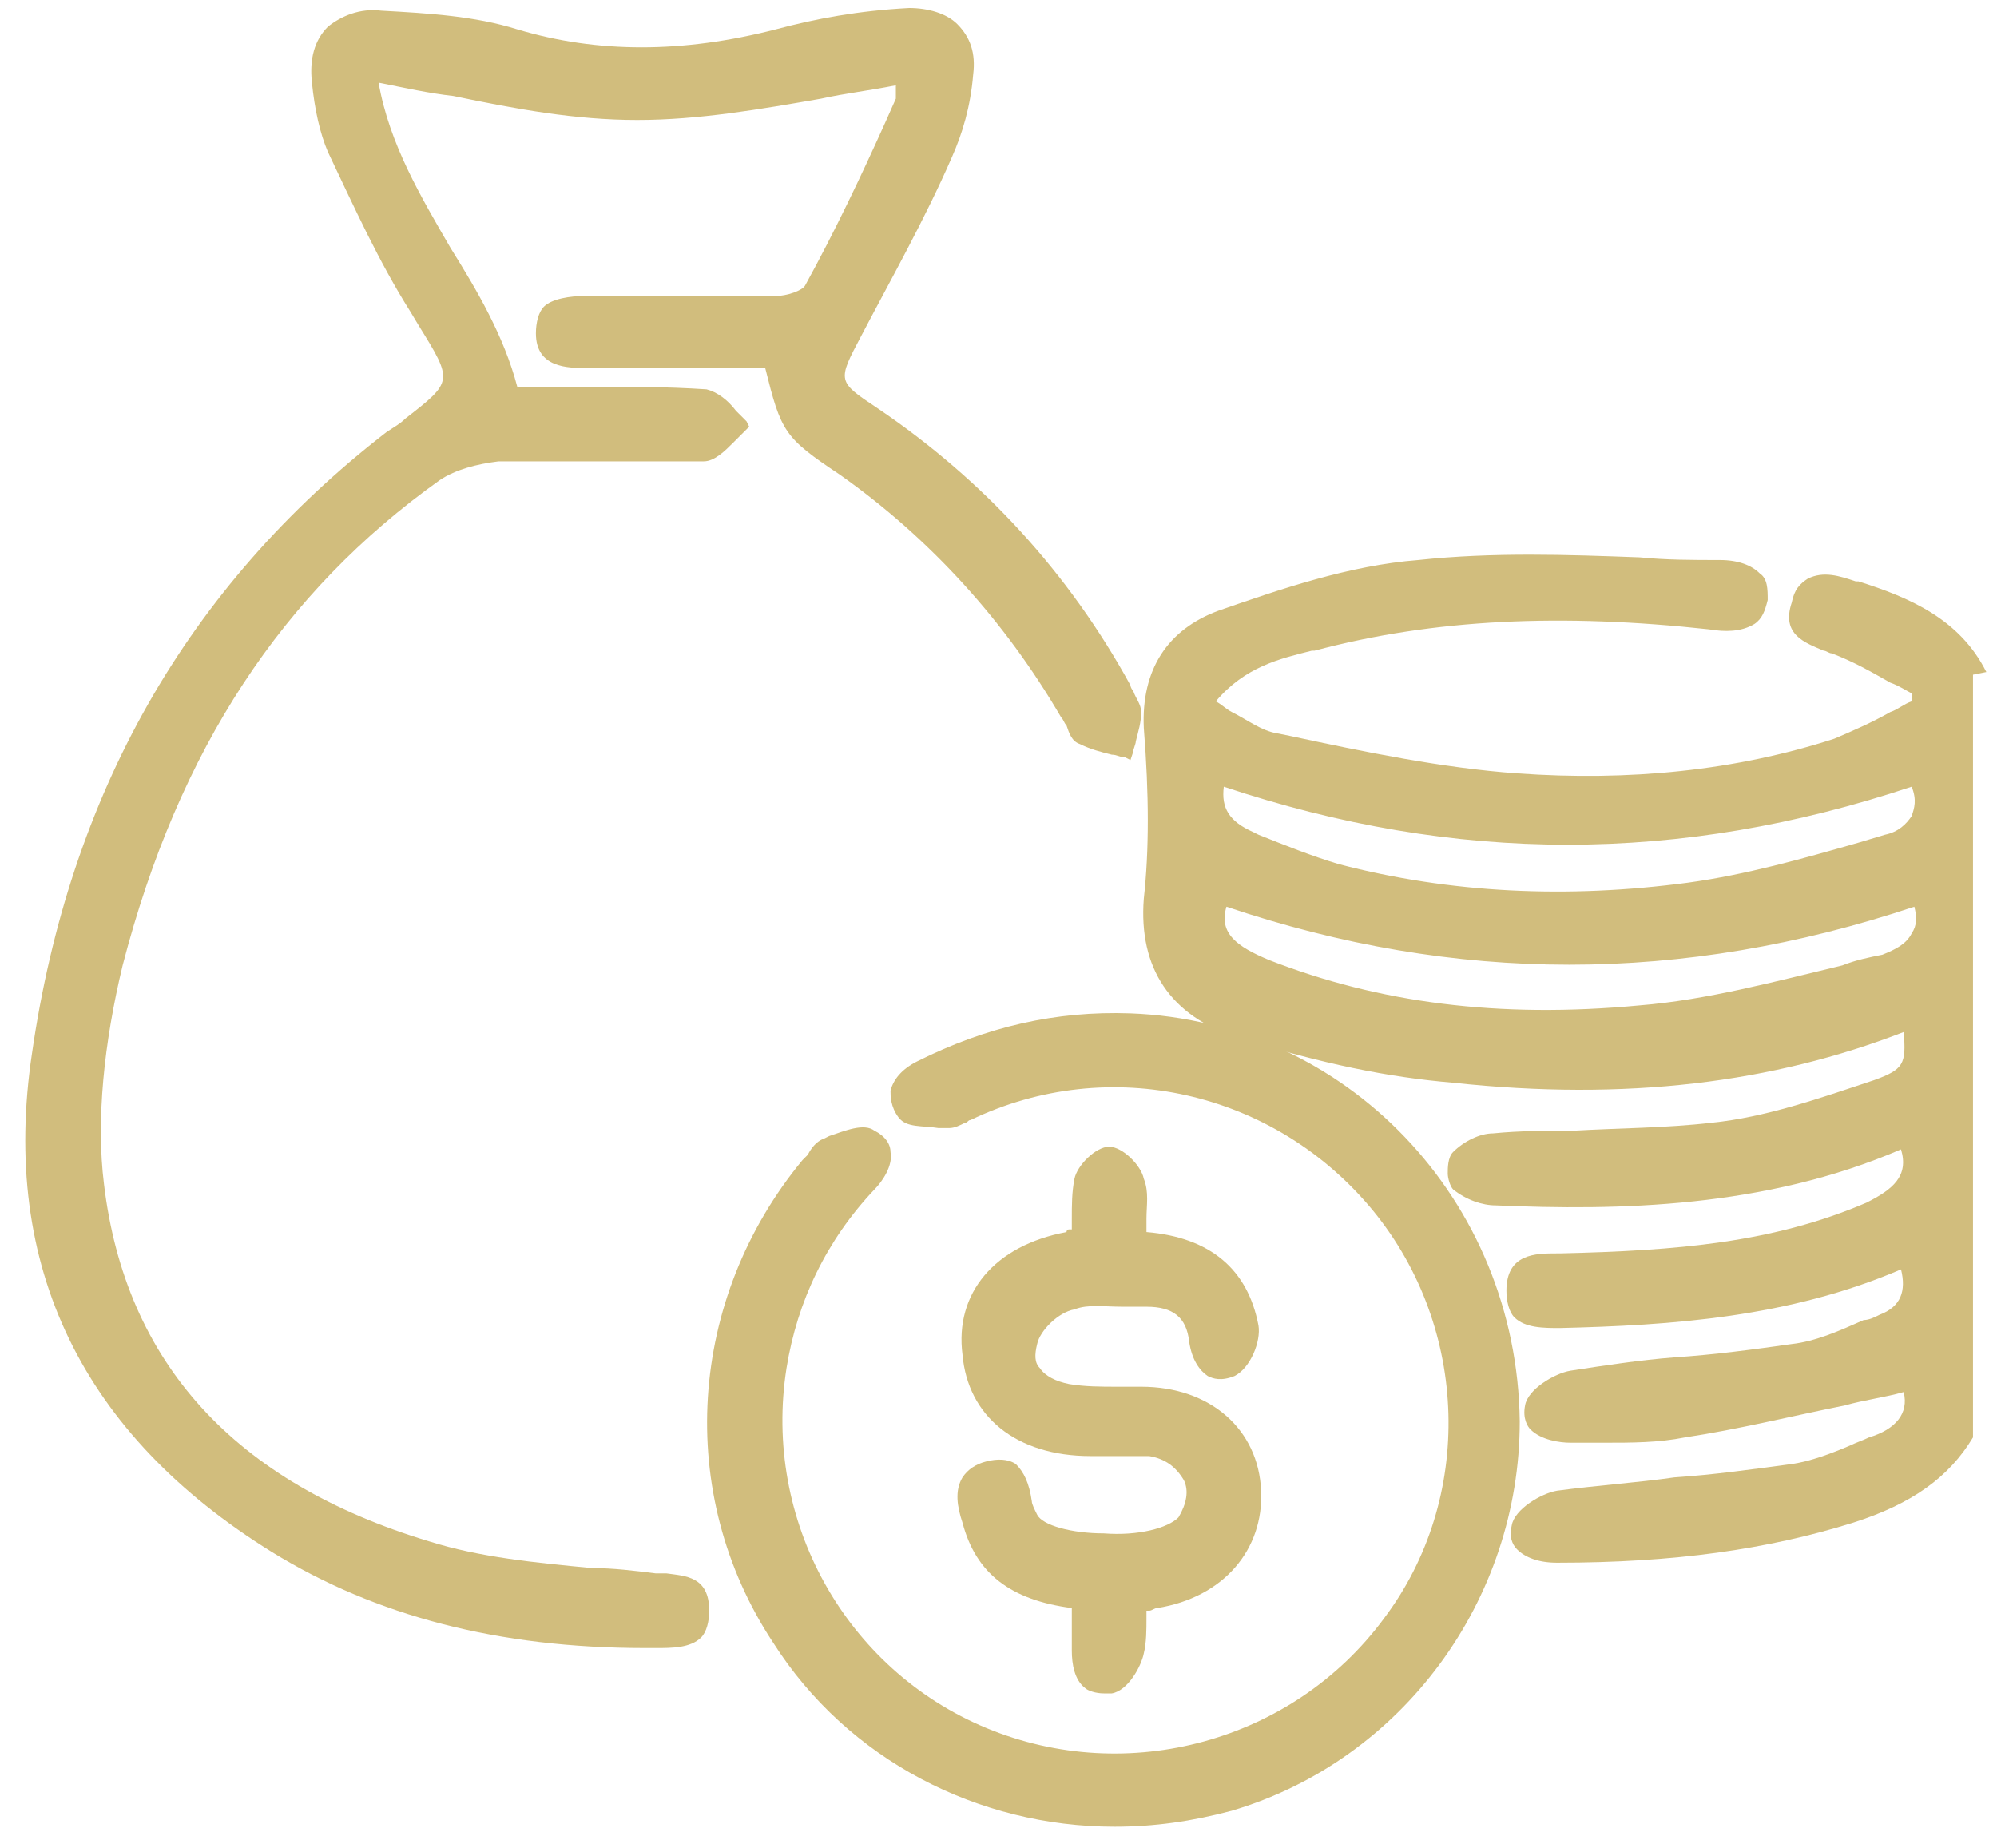
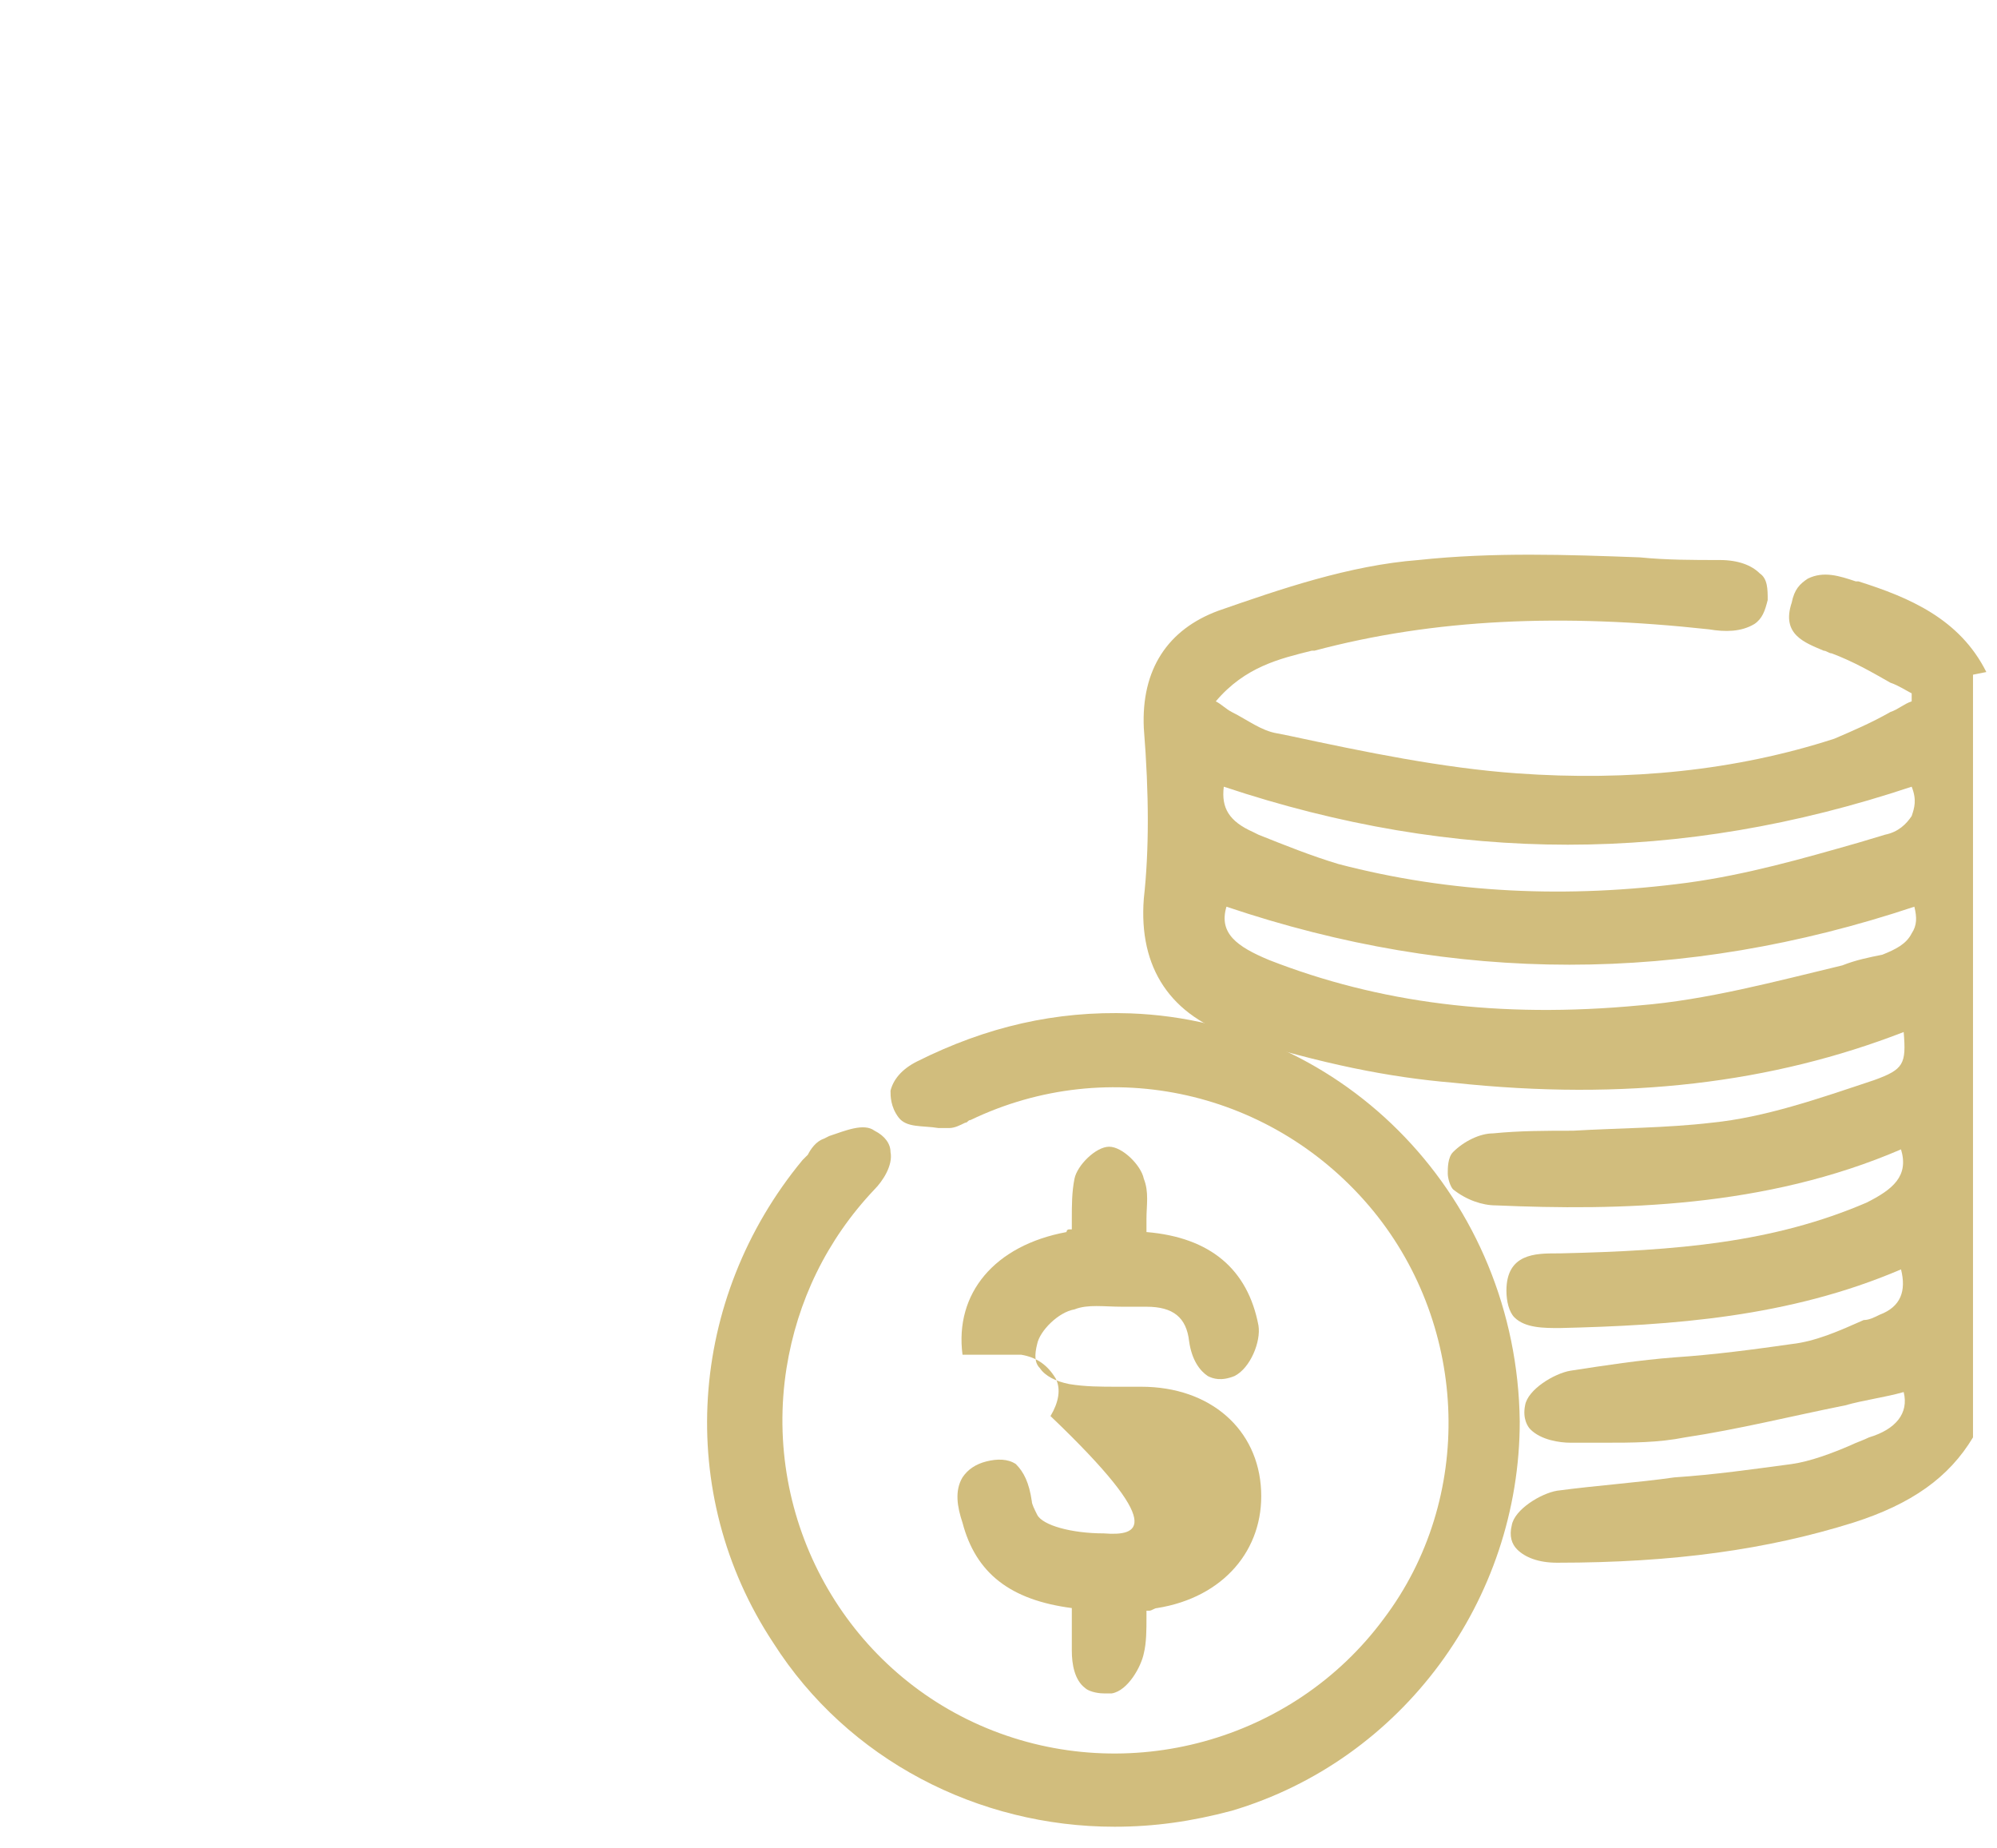
<svg xmlns="http://www.w3.org/2000/svg" version="1.1" id="Layer_1" x="0px" y="0px" viewBox="0 0 74.9 69.3" style="enable-background:new 0 0 74.9 69.3;" xml:space="preserve">
  <style type="text/css">
	.st0{fill:#D1BD7D;}
</style>
  <g>
    <path class="st0" d="M74.5,25.2c-1-2-2.9-2.8-4.8-3.4l-0.1,0c-0.6-0.2-1.2-0.4-1.8-0.1c-0.3,0.2-0.5,0.4-0.6,0.9   c-0.4,1.2,0.5,1.5,1.2,1.8c0.1,0,0.2,0.1,0.3,0.1c0.8,0.3,1.5,0.7,2.2,1.1c0.3,0.1,0.6,0.3,0.8,0.4l0,0.3c-0.3,0.1-0.5,0.3-0.8,0.4   c-0.7,0.4-1.4,0.7-2.1,1c-3.7,1.2-7.7,1.6-11.9,1.3c-2.8-0.2-5.7-0.8-8.5-1.4l-0.5-0.1c-0.6-0.1-1.1-0.5-1.7-0.8   c-0.2-0.1-0.4-0.3-0.6-0.4c1.1-1.3,2.4-1.6,3.6-1.9l0.1,0c4.5-1.2,9.3-1.4,14.8-0.8c0.6,0.1,1.2,0.1,1.7-0.2   c0.3-0.2,0.4-0.5,0.5-0.9c0-0.4,0-0.8-0.3-1c-0.3-0.3-0.8-0.5-1.5-0.5c-1,0-2,0-3-0.1c-2.7-0.1-5.5-0.2-8.3,0.1   c-2.6,0.2-5.2,1.1-7.5,1.9c-1.9,0.7-2.9,2.2-2.8,4.4c0.2,2.5,0.2,4.6,0,6.4c-0.2,2.6,1,4.4,3.5,5.2c3.2,1,5.7,1.5,8.1,1.7   c6.5,0.7,12,0,16.9-1.9c0.1,1.2,0,1.4-1.1,1.8c-2.1,0.7-4.1,1.4-6.1,1.6c-1.7,0.2-3.5,0.2-5.2,0.3c-1,0-2,0-3,0.1   c-0.5,0-1.1,0.3-1.5,0.7c-0.2,0.2-0.2,0.6-0.2,0.8c0,0.2,0.1,0.5,0.2,0.6c0.5,0.4,1.1,0.6,1.6,0.6c4.6,0.2,10.1,0.1,15.2-2.1   c0.3,1-0.3,1.5-1.3,2c-3.5,1.5-7.1,1.8-11.5,1.9l-0.1,0c-0.8,0-1.9,0-1.9,1.4c0,0.4,0.1,0.8,0.3,1c0.4,0.4,1.1,0.4,1.7,0.4   c4.2-0.1,8.6-0.4,12.8-2.2c0.2,0.8,0,1.4-0.8,1.7c-0.2,0.1-0.4,0.2-0.6,0.2c-0.9,0.4-1.8,0.8-2.7,0.9c-1.4,0.2-2.9,0.4-4.4,0.5   c-1.3,0.1-2.6,0.3-3.9,0.5c-0.6,0.1-1.6,0.7-1.7,1.3c-0.1,0.5,0.1,0.8,0.2,0.9c0.4,0.4,1.1,0.5,1.5,0.5c0.4,0,0.9,0,1.3,0   c1,0,2,0,3-0.2c2-0.3,4-0.8,6-1.2c0.7-0.2,1.5-0.3,2.2-0.5c0.2,0.8-0.3,1.4-1.3,1.7c-0.2,0.1-0.5,0.2-0.7,0.3   c-0.7,0.3-1.5,0.6-2.2,0.7c-1.5,0.2-2.9,0.4-4.4,0.5c-1.4,0.2-2.9,0.3-4.4,0.5c-0.6,0.1-1.6,0.7-1.7,1.3c-0.1,0.4,0,0.7,0.2,0.9   c0.3,0.3,0.8,0.5,1.5,0.5c4.4,0,7.9-0.5,11.1-1.5c2.2-0.7,3.6-1.7,4.5-3.2l0-0.1V25.3L74.5,25.2z M46,34c8.6,2.9,17.1,2.9,25.8,0   c0.1,0.4,0.1,0.7-0.1,1c-0.2,0.4-0.6,0.6-1.1,0.8c-0.5,0.1-1,0.2-1.5,0.4c-2.5,0.6-5.1,1.3-7.6,1.5c-5.3,0.5-9.8-0.1-13.9-1.7   C46.4,35.5,45.7,35,46,34z M71.7,30.6c-0.2,0.3-0.5,0.6-1,0.7l-1,0.3c-2.1,0.6-4.2,1.2-6.4,1.5c-4.5,0.6-8.9,0.4-13.1-0.7   c-1-0.3-2-0.7-3-1.1l-0.2-0.1c-0.9-0.4-1.2-0.9-1.1-1.7c8.7,2.9,17.1,2.9,25.8,0C71.9,30,71.8,30.3,71.7,30.6z" />
-     <path class="st0" d="M25,59c-0.1,0-0.3,0-0.4,0c-0.8-0.1-1.6-0.2-2.4-0.2c-2.1-0.2-4.2-0.4-6.1-1C8.8,55.6,4.7,51.1,3.9,44.4   c-0.3-2.4,0-5.3,0.7-8.2c2.1-8.1,6-14,11.9-18.2c0.6-0.4,1.4-0.6,2.2-0.7c1.2,0,2.5,0,3.7,0c1.3,0,2.7,0,4,0c0.4,0,0.8-0.4,1.1-0.7   c0.1-0.1,0.3-0.3,0.4-0.4l0.2-0.2L28,15.8c-0.1-0.1-0.3-0.3-0.4-0.4c-0.3-0.4-0.7-0.7-1.1-0.8c-1.5-0.1-3-0.1-4.4-0.1   c-0.5,0-1.1,0-1.6,0h-1.1c-0.5-1.9-1.5-3.6-2.5-5.2c-1.1-1.9-2.3-3.9-2.7-6.2c1,0.2,1.9,0.4,2.8,0.5c2.4,0.5,4.6,0.9,6.9,0.9   c2.3,0,4.6-0.4,6.9-0.8c0.9-0.2,1.8-0.3,2.8-0.5c0,0,0,0,0,0.1c0,0.2,0,0.3,0,0.4l-0.4,0.9c-0.9,2-1.9,4.1-3,6.1   c-0.1,0.2-0.7,0.4-1.1,0.4c-1.8,0-3.7,0-5.5,0l-1.7,0c0,0,0,0,0,0c-0.5,0-1.2,0.1-1.5,0.4c-0.2,0.2-0.3,0.6-0.3,1   c0,1.3,1.2,1.3,1.9,1.3c1.6,0,3.2,0,4.9,0l1.8,0c0.6,2.4,0.7,2.6,2.8,4c3.4,2.4,6.2,5.5,8.3,9.1c0.1,0.1,0.1,0.2,0.2,0.3   c0.1,0.3,0.2,0.6,0.5,0.7c0.4,0.2,0.8,0.3,1.2,0.4c0.2,0,0.3,0.1,0.5,0.1l0.2,0.1l0.1-0.3c0-0.1,0.1-0.3,0.1-0.4   c0.1-0.4,0.2-0.7,0.2-1.1c0-0.3-0.2-0.5-0.3-0.8c-0.1-0.1-0.1-0.2-0.1-0.2c-2.3-4.2-5.5-7.7-9.5-10.4c-1.5-1-1.5-1-0.6-2.7   c1.1-2.1,2.4-4.4,3.4-6.7c0.4-0.9,0.7-1.9,0.8-3.1c0.1-0.8-0.1-1.4-0.6-1.9c-0.4-0.4-1.1-0.6-1.8-0.6c-1.9,0.1-3.5,0.4-5,0.8   c-3.5,0.9-6.7,0.9-9.7,0c-1.6-0.5-3.3-0.6-5.1-0.7c-0.8-0.1-1.5,0.2-2,0.6c-0.5,0.5-0.7,1.2-0.6,2.1c0.1,1,0.3,1.9,0.6,2.6   c1,2.1,1.9,4.1,3.1,6l0.3,0.5c1.3,2.1,1.3,2.1-0.5,3.5c-0.2,0.2-0.4,0.3-0.7,0.5C7,22,2.6,29.8,1.2,39.5c-1.2,8,1.9,14.3,9,18.7   c3.9,2.4,8.5,3.6,14,3.6c0.1,0,0.2,0,0.4,0c0.6,0,1.3,0,1.7-0.4c0.2-0.2,0.3-0.6,0.3-1C26.6,59.1,25.7,59.1,25,59z" />
    <path class="st0" d="M42.4,38c-2.8-0.1-5.4,0.5-8,1.8c-0.6,0.3-0.9,0.7-1,1.1c0,0.2,0,0.6,0.3,1c0.3,0.4,0.9,0.3,1.5,0.4   c0.1,0,0.3,0,0.4,0c0.2,0,0.4-0.1,0.6-0.2c0.1,0,0.1-0.1,0.2-0.1c5.2-2.5,11.4-1.1,15.1,3.4c3.6,4.4,3.8,10.8,0.4,15.3   c-3.4,4.6-9.6,6.3-14.9,4.1c-5.3-2.2-8.4-7.8-7.5-13.5c0.4-2.5,1.5-4.8,3.3-6.7c0.3-0.3,0.7-0.9,0.6-1.4c0-0.3-0.2-0.6-0.6-0.8   c-0.4-0.3-1.1,0-1.7,0.2l-0.2,0.1c-0.3,0.1-0.5,0.4-0.6,0.6c-0.1,0.1-0.1,0.1-0.2,0.2c-4.3,5.2-4.8,12.5-1.1,18.1   c2.8,4.4,7.7,6.9,12.8,6.9c1.5,0,2.9-0.2,4.4-0.6c6.4-1.9,10.8-7.9,10.8-14.6C56.9,45,50.5,38.3,42.4,38z" />
-     <path class="st0" d="M41.4,57.5c-1.2,0-2.3-0.3-2.5-0.7c-0.1-0.2-0.2-0.4-0.2-0.5c-0.1-0.7-0.3-1.1-0.6-1.4   c-0.3-0.2-0.7-0.2-1.1-0.1c-0.4,0.1-0.7,0.3-0.9,0.6c-0.3,0.5-0.2,1.1,0,1.7c0.5,1.9,1.8,2.9,4.1,3.2l0,0.4c0,0.4,0,0.8,0,1.2   c0,0.5,0.1,1.1,0.5,1.4c0.1,0.1,0.4,0.2,0.7,0.2c0.1,0,0.2,0,0.3,0c0.6-0.1,1.1-1,1.2-1.5c0.1-0.4,0.1-0.9,0.1-1.3   c0-0.1,0-0.2,0-0.3l0.1,0c0.1,0,0.2-0.1,0.3-0.1c2.5-0.4,4-2.2,3.9-4.4c-0.1-2.3-1.9-3.9-4.5-3.9c-0.3,0-0.6,0-0.9,0   c-0.6,0-1.2,0-1.8-0.1c-0.5-0.1-0.9-0.3-1.1-0.6c-0.2-0.2-0.2-0.5-0.1-0.9c0.1-0.5,0.8-1.2,1.4-1.3c0.5-0.2,1.1-0.1,1.8-0.1   c0.3,0,0.6,0,0.9,0c1,0,1.5,0.4,1.6,1.3c0.1,0.7,0.4,1.1,0.7,1.3c0.2,0.1,0.5,0.2,1,0c0.6-0.3,1-1.3,0.9-1.9   c-0.4-2.1-1.8-3.3-4.2-3.5c0-0.2,0-0.3,0-0.5c0-0.5,0.1-1-0.1-1.5c-0.1-0.5-0.8-1.2-1.3-1.2c0,0,0,0,0,0c-0.5,0-1.2,0.7-1.3,1.2   c-0.1,0.5-0.1,1-0.1,1.5c0,0.1,0,0.3,0,0.4c0,0-0.1,0-0.1,0c-0.1,0-0.1,0.1-0.1,0.1c-2.7,0.5-4.2,2.3-3.9,4.6   c0.2,2.3,2,3.8,4.8,3.8c0.2,0,0.5,0,0.7,0c0.5,0,1,0,1.5,0c0.6,0.1,1,0.4,1.3,0.9c0.2,0.4,0.1,0.9-0.2,1.4   C43.8,57.3,42.7,57.6,41.4,57.5z" />
+     <path class="st0" d="M41.4,57.5c-1.2,0-2.3-0.3-2.5-0.7c-0.1-0.2-0.2-0.4-0.2-0.5c-0.1-0.7-0.3-1.1-0.6-1.4   c-0.3-0.2-0.7-0.2-1.1-0.1c-0.4,0.1-0.7,0.3-0.9,0.6c-0.3,0.5-0.2,1.1,0,1.7c0.5,1.9,1.8,2.9,4.1,3.2l0,0.4c0,0.4,0,0.8,0,1.2   c0,0.5,0.1,1.1,0.5,1.4c0.1,0.1,0.4,0.2,0.7,0.2c0.1,0,0.2,0,0.3,0c0.6-0.1,1.1-1,1.2-1.5c0.1-0.4,0.1-0.9,0.1-1.3   c0-0.1,0-0.2,0-0.3l0.1,0c0.1,0,0.2-0.1,0.3-0.1c2.5-0.4,4-2.2,3.9-4.4c-0.1-2.3-1.9-3.9-4.5-3.9c-0.3,0-0.6,0-0.9,0   c-0.6,0-1.2,0-1.8-0.1c-0.5-0.1-0.9-0.3-1.1-0.6c-0.2-0.2-0.2-0.5-0.1-0.9c0.1-0.5,0.8-1.2,1.4-1.3c0.5-0.2,1.1-0.1,1.8-0.1   c0.3,0,0.6,0,0.9,0c1,0,1.5,0.4,1.6,1.3c0.1,0.7,0.4,1.1,0.7,1.3c0.2,0.1,0.5,0.2,1,0c0.6-0.3,1-1.3,0.9-1.9   c-0.4-2.1-1.8-3.3-4.2-3.5c0-0.2,0-0.3,0-0.5c0-0.5,0.1-1-0.1-1.5c-0.1-0.5-0.8-1.2-1.3-1.2c0,0,0,0,0,0c-0.5,0-1.2,0.7-1.3,1.2   c-0.1,0.5-0.1,1-0.1,1.5c0,0.1,0,0.3,0,0.4c0,0-0.1,0-0.1,0c-0.1,0-0.1,0.1-0.1,0.1c-2.7,0.5-4.2,2.3-3.9,4.6   c0.2,0,0.5,0,0.7,0c0.5,0,1,0,1.5,0c0.6,0.1,1,0.4,1.3,0.9c0.2,0.4,0.1,0.9-0.2,1.4   C43.8,57.3,42.7,57.6,41.4,57.5z" />
  </g>
</svg>